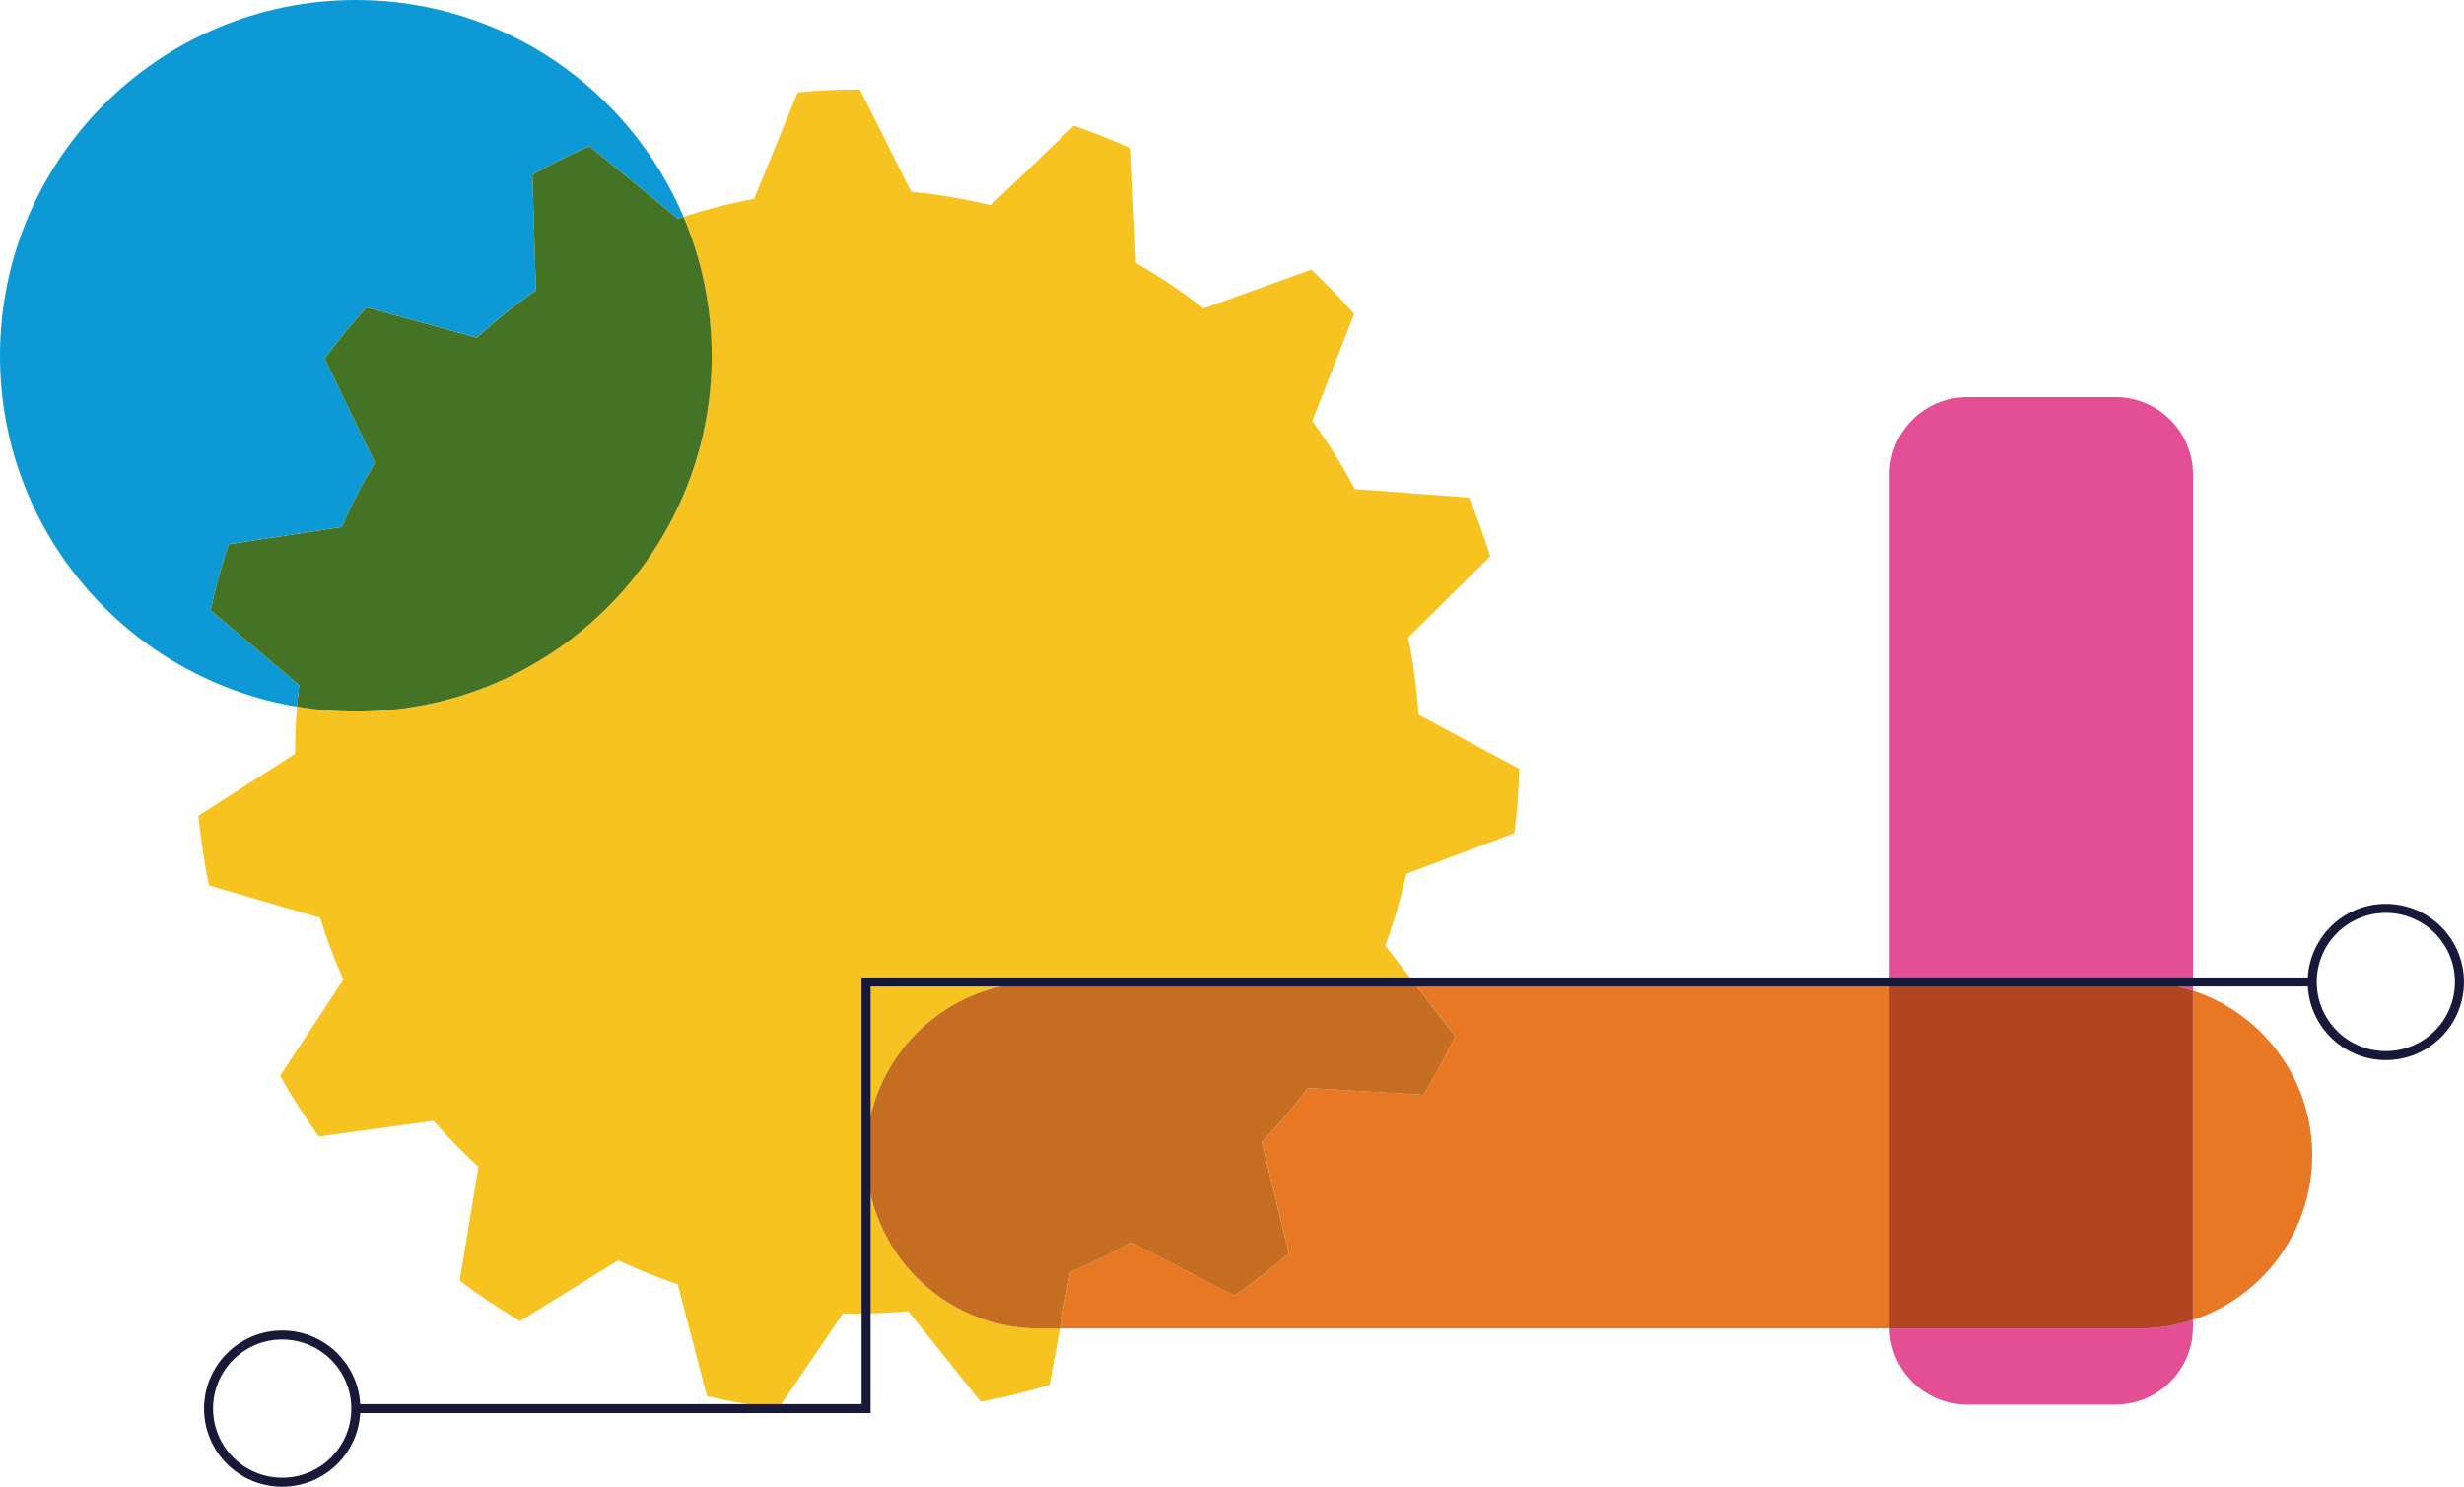
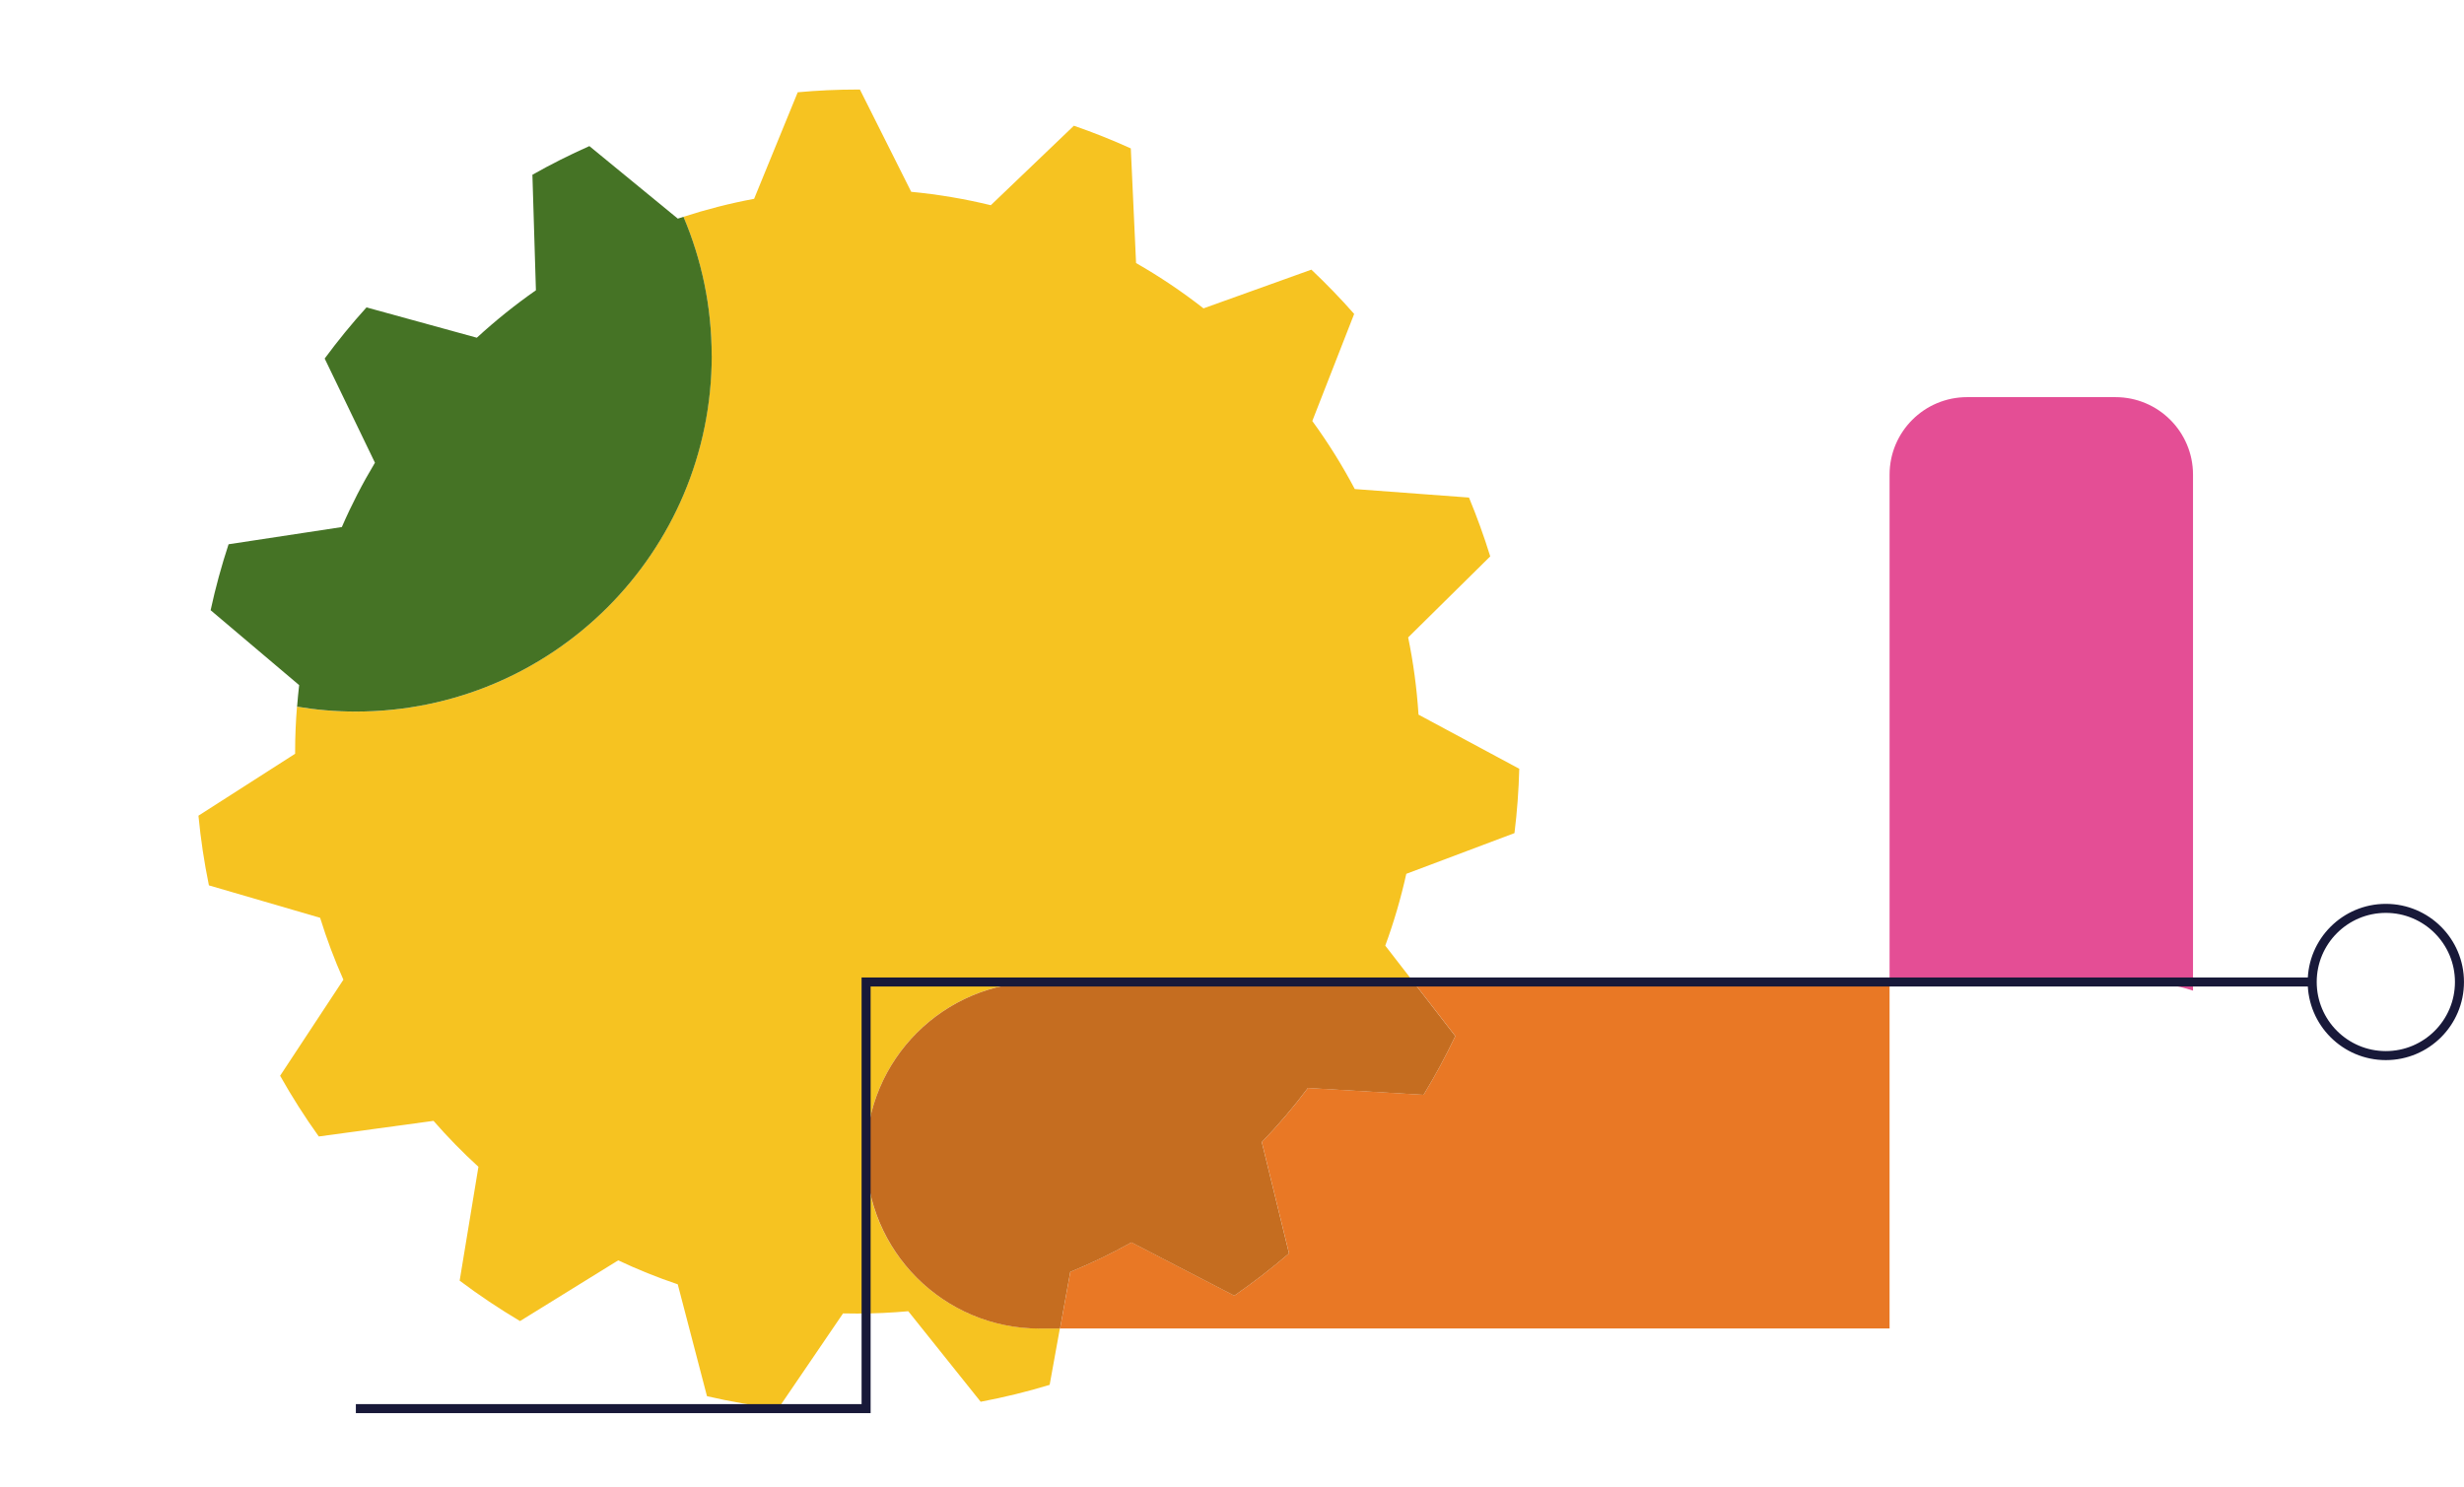
<svg xmlns="http://www.w3.org/2000/svg" viewBox="0 0 477.89 288.4">
  <defs>
    <style>
      .cls-1 {
        fill: #457325;
      }

      .cls-1, .cls-2, .cls-3, .cls-4, .cls-5, .cls-6, .cls-7 {
        mix-blend-mode: multiply;
      }

      .cls-2 {
        fill: #0c99d6;
      }

      .cls-3 {
        fill: #b24521;
      }

      .cls-4 {
        fill: #c56d20;
      }

      .cls-5 {
        fill: #e97825;
      }

      .cls-6 {
        fill: #f6c321;
      }

      .cls-7 {
        fill: #e13b8a;
        opacity: .9;
      }

      .cls-8 {
        fill: none;
        stroke: #181939;
        stroke-miterlimit: 10;
        stroke-width: 1.75px;
      }

      .cls-9 {
        isolation: isolate;
      }
    </style>
  </defs>
  <g class="cls-9">
    <g id="Layer_2" data-name="Layer 2">
      <g id="Layer_1-2" data-name="Layer 1">
        <g>
          <g>
-             <path class="cls-5" d="m425.33,192.17v63.87c13.42-4.41,23.12-17.04,23.12-31.93h0c0-14.9-9.7-27.53-23.12-31.93Z" />
-             <path class="cls-7" d="m366.48,257.71c.15,8.17,6.81,14.75,15.02,14.75h28.79c8.3,0,15.03-6.73,15.03-15.03v-1.4c-3.3,1.08-6.83,1.68-10.49,1.68h-48.35Z" />
            <g>
-               <path class="cls-2" d="m40.85,118.36c.95-4.35,2.11-8.61,3.48-12.79l21.97-3.34c1.88-4.31,4.03-8.48,6.42-12.48l-9.75-20.21c2.54-3.44,5.25-6.75,8.11-9.92l21.4,5.88c3.6-3.32,7.43-6.39,11.46-9.2l-.68-22.41c3.58-2.02,7.27-3.88,11.05-5.56l17.15,14.07c.36-.12.74-.23,1.1-.35C122.06,17.34,97.57,0,69.02,0,30.9,0,0,30.9,0,69.02c0,34.23,24.93,62.63,57.62,68.06.11-1.4.24-2.8.4-4.18l-17.17-14.53Z" />
              <path class="cls-6" d="m167.98,224.1h0c0-18.56,15.05-33.61,33.61-33.61h72.54l-5.46-7.05c1.66-4.51,3.02-9.16,4.08-13.93l20.98-7.9c.51-4.1.82-8.26.93-12.48l-19.54-10.5c-.33-5.1-1-10.1-2.01-14.98l15.92-15.72c-1.2-3.88-2.58-7.69-4.12-11.41l-22.15-1.65c-2.44-4.61-5.19-9.02-8.24-13.2l8.12-20.77c-2.63-2.99-5.4-5.85-8.3-8.59l-20.92,7.51c-4.13-3.23-8.5-6.17-13.08-8.79l-1.02-22.24c-3.59-1.63-7.28-3.1-11.04-4.4l-16.11,15.42c-5.02-1.22-10.18-2.1-15.44-2.6l-9.95-19.84c-.16,0-.32,0-.48,0-3.9,0-7.76.18-11.58.53l-8.46,20.67c-4.68.87-9.26,2.05-13.71,3.49,3.52,8.28,5.47,17.39,5.47,26.96,0,38.12-30.9,69.02-69.02,69.02-3.88,0-7.69-.34-11.4-.95-.23,2.87-.36,5.76-.36,8.69,0,.15,0,.29,0,.44l-18.75,12.01c.44,4.58,1.12,9.09,2.03,13.52l21.57,6.29c1.27,4.11,2.78,8.12,4.51,12.01l-12.27,18.63c2.29,4.07,4.79,8,7.5,11.78l22.25-3.03c2.73,3.13,5.64,6.11,8.71,8.91l-3.64,22.09c3.75,2.82,7.66,5.44,11.71,7.84l19.04-11.78c3.74,1.76,7.59,3.32,11.55,4.65l5.67,21.7c4.52,1.05,9.13,1.85,13.81,2.41l12.58-18.47c.92.02,1.84.03,2.77.03,3.33,0,6.63-.16,9.88-.45l14.04,17.56c4.55-.86,9.01-1.95,13.38-3.28l1.98-10.94h-4c-18.56,0-33.61-15.05-33.61-33.61Z" />
              <path class="cls-1" d="m138.03,69.02c0-9.57-1.95-18.68-5.47-26.96-.37.12-.74.23-1.1.35l-17.15-14.07c-3.78,1.68-7.47,3.53-11.05,5.56l.68,22.41c-4.03,2.81-7.85,5.89-11.46,9.2l-21.4-5.88c-2.87,3.17-5.57,6.48-8.11,9.92l9.75,20.21c-2.4,4-4.55,8.16-6.42,12.48l-21.97,3.34c-1.37,4.17-2.54,8.44-3.48,12.79l17.17,14.53c-.16,1.39-.29,2.78-.4,4.18,3.71.62,7.51.95,11.4.95,38.12,0,69.02-30.9,69.02-69.02Z" />
              <path class="cls-5" d="m366.47,190.49h-92.33l8.12,10.49c-1.86,3.91-3.92,7.71-6.15,11.39l-22.44-1.32c-2.76,3.69-5.75,7.19-8.94,10.49l5.28,21.59c-3.39,2.91-6.93,5.65-10.61,8.2l-19.95-10.33c-3.82,2.13-7.78,4.04-11.86,5.72l-1.99,10.99h160.89c0-.09-.01-.19-.01-.28v-66.95Z" />
              <path class="cls-4" d="m219.44,241.01l19.95,10.33c3.68-2.55,7.23-5.29,10.61-8.2l-5.28-21.59c3.19-3.3,6.18-6.81,8.94-10.49l22.44,1.32c2.24-3.68,4.29-7.48,6.15-11.39l-8.12-10.49h-72.54c-18.56,0-33.61,15.05-33.61,33.61h0c0,18.56,15.05,33.61,33.61,33.61h4l1.99-10.99c4.08-1.67,8.04-3.58,11.86-5.72Z" />
              <path class="cls-7" d="m425.33,192.17v-100.1c0-8.3-6.73-15.03-15.03-15.03h-28.79c-8.3,0-15.03,6.73-15.03,15.03v98.42h48.37c3.67,0,7.19.59,10.49,1.68Z" />
-               <path class="cls-3" d="m414.83,190.49h-48.37v66.95c0,.09.01.19.01.28h48.35c3.67,0,7.19-.59,10.49-1.68v-63.87c-3.3-1.08-6.83-1.68-10.49-1.68Z" />
            </g>
          </g>
          <g>
-             <circle class="cls-8" cx="54.73" cy="273.25" r="14.28" />
            <polyline class="cls-8" points="69.02 273.25 167.98 273.25 167.98 190.49 448.45 190.49" />
            <circle class="cls-8" cx="462.73" cy="190.49" r="14.28" />
          </g>
        </g>
      </g>
    </g>
  </g>
</svg>